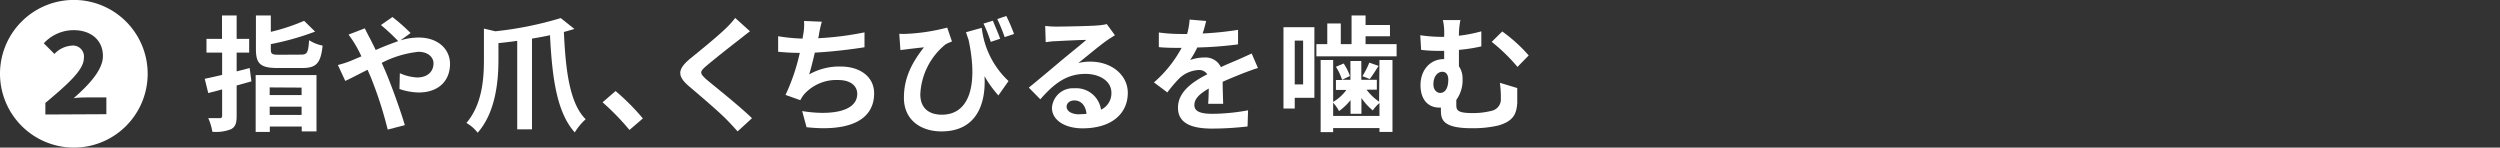
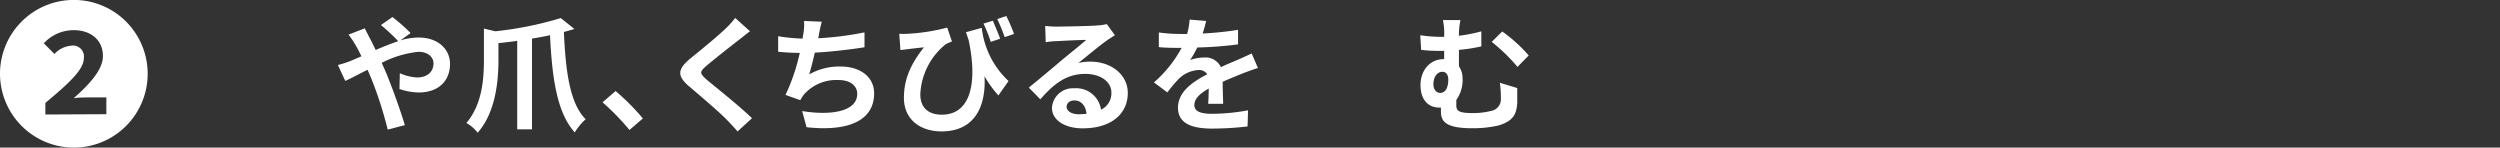
<svg xmlns="http://www.w3.org/2000/svg" id="レイヤー_1" data-name="レイヤー 1" viewBox="0 0 399.54 23.59">
  <rect x="0" y="0" width="399.54" height="23.59" fill="#333333" stroke="none" />
  <defs>
    <style>.cls-1{fill:#fff;}</style>
  </defs>
  <path class="cls-1" d="M0,11.8A11.8,11.8,0,1,1,11.8,23.59,11.82,11.82,0,0,1,0,11.8Zm17,6.45V15.57H14.27c-.75,0-1.77,0-2.5.13,2.38-2.1,4.68-4.48,4.68-6.75,0-2.48-1.85-4.13-4.68-4.13A6.49,6.49,0,0,0,7,6.92L8.7,8.62A4.15,4.15,0,0,1,11.4,7.3a1.75,1.75,0,0,1,2,2c0,1.85-2.47,4.07-6.15,7.15v1.85Z" />
-   <path class="cls-1" d="M40.18,13l-2.36.66v4.86c0,1.18-.2,1.74-.88,2.12a6.52,6.52,0,0,1-3,.42,8.6,8.6,0,0,0-.66-2.18c.78,0,1.58,0,1.84,0s.38-.1.38-.38V14.29l-2.22.58-.56-2.28c.8-.16,1.76-.38,2.78-.62V8.41H33V6.21h2.48V2.47h2.34V6.21h2v2.2h-2v3l2.08-.54Zm.68-1h9.72v9H48.22v-.78h-5.1v.86H40.86ZM48.1,8.73c1,0,1.16-.32,1.3-2.3a6.44,6.44,0,0,0,2.16.86c-.3,2.82-1,3.58-3.28,3.58H44.4c-2.78,0-3.5-.68-3.5-3V2.47h2.38V5.09A31.81,31.81,0,0,0,48.6,3.33l1.76,1.72a43,43,0,0,1-7.08,2v.84c0,.76.2.86,1.36.86Zm-5,5.24v1.22h5.1V14Zm5.1,4.4V17.05h-5.1v1.32Z" />
  <path class="cls-1" d="M56,9.75,57.76,9c-.28-.6-.58-1.18-.88-1.7A16.91,16.91,0,0,0,55.7,5.53l2.6-1c.18.36.58,1.18.8,1.56.3.58.62,1.22.94,1.9,1.22-.54,2.44-1,3.6-1.42A32.71,32.71,0,0,0,60.88,4l1.84-1.28a30.92,30.92,0,0,1,2.9,2.56L64,6.45A10.21,10.21,0,0,1,66.92,6c3.1,0,5,1.88,5,4.2,0,2.8-1.92,4.58-5,4.58a9.84,9.84,0,0,1-3.08-.56l.06-2.52a7.56,7.56,0,0,0,2.78.68c1.5,0,2.6-.82,2.6-2.26,0-1-.9-1.84-2.4-1.84A16.4,16.4,0,0,0,61,10.05c.2.42.38.84.56,1.24.94,2.18,2.48,6.46,3.14,8.71l-2.74.71a62,62,0,0,0-2.68-8.32c-.18-.42-.36-.84-.54-1.24-1.44.72-2.7,1.4-3.56,1.78L54,10.39A16.66,16.66,0,0,0,56,9.75Z" />
  <path class="cls-1" d="M91.8,4.63c-.54.16-1.08.32-1.68.48.26,6,.9,11.42,3.48,13.94a9.33,9.33,0,0,0-1.74,2.11C89,18,88.24,12.49,87.9,5.63q-1.41.3-2.88.54v14.5H82.66V6.53c-1,.14-2,.26-3,.36V9.51c0,3.26-.38,8.36-3.32,11.7a6.15,6.15,0,0,0-1.8-1.56c2.56-3,2.8-7.14,2.8-10.16V4.57L79.16,5A56.45,56.45,0,0,0,89.62,2.89Z" />
  <path class="cls-1" d="M96.3,16.35l2.08-1.8a36,36,0,0,1,4.36,4.38l-2.14,1.84A39.19,39.19,0,0,0,96.3,16.35Z" />
  <path class="cls-1" d="M118.12,6.35c-1.3,1-3.94,3.08-5.28,4.22-1.06.92-1,1.14,0,2.08,1.5,1.26,5.3,4.26,7.34,6.24L117.88,21c-.56-.62-1.14-1.27-1.74-1.87-1.22-1.26-4.16-3.76-6-5.32-2-1.7-1.84-2.76.16-4.44,1.58-1.28,4.32-3.5,5.66-4.8a13.9,13.9,0,0,0,1.54-1.7L119.86,5C119.24,5.45,118.58,6,118.12,6.35Z" />
  <path class="cls-1" d="M130.88,5.49c0,.18-.08.4-.12.62a49,49,0,0,0,7.4-.94l0,2.38c-2.08.34-5.26.72-7.94.86-.28,1.22-.6,2.5-.9,3.48a9.75,9.75,0,0,1,5-1.26c3.24,0,5.38,1.72,5.38,4.28,0,4.5-4.34,6.13-10.8,5.42l-.7-2.58c4.38.72,8.8.18,8.8-2.76,0-1.2-1-2.2-3-2.2a6.92,6.92,0,0,0-5.54,2.34,7.39,7.39,0,0,0-.56.88l-2.36-.84a32,32,0,0,0,2.28-6.72c-1.26,0-2.44-.08-3.46-.18V5.79a28.58,28.58,0,0,0,3.92.38c0-.3.08-.58.12-.82a9.07,9.07,0,0,0,.1-2l2.84.12C131.14,4.15,131,4.83,130.88,5.49Z" />
  <path class="cls-1" d="M144.84,5.41a31.26,31.26,0,0,0,6.54-1l.76,2.22a8.72,8.72,0,0,0-1,.44,10.9,10.9,0,0,0-4.06,8c0,2.34,1.52,3.26,3.44,3.26,4.4,0,5.82-4.7,4.28-11.94-.14-.4-.28-.82-.42-1.24l2.52-.7a13.72,13.72,0,0,0,4.28,8.5l-1.62,2.3a17.09,17.09,0,0,1-2.22-3.08C157.6,16.69,156,21,150.46,21c-3.22,0-6-1.76-6-5.38,0-3.24,1.34-5.68,3.2-8.06-.76.08-2,.22-2.62.3L143.9,8l-.18-2.6A10.45,10.45,0,0,0,144.84,5.41Zm15,.78-1.5.5a23.35,23.35,0,0,0-1.16-2.92l1.5-.46C159,4.13,159.56,5.37,159.84,6.19Zm2.22-.76-1.5.5a26.3,26.3,0,0,0-1.18-2.88l1.44-.5A27.17,27.17,0,0,1,162.06,5.43Z" />
  <path class="cls-1" d="M168.88,4.25c1.06,0,5.34-.08,6.48-.18a8.74,8.74,0,0,0,1.52-.22l1.3,1.78c-.46.3-.94.58-1.4.92-1.08.76-3.18,2.52-4.44,3.52a7.81,7.81,0,0,1,1.9-.22c3.4,0,6,2.12,6,5,0,3.16-2.4,5.66-7.24,5.66-2.78,0-4.88-1.28-4.88-3.28a3.35,3.35,0,0,1,3.58-3.12,4,4,0,0,1,4.26,3.42,2.9,2.9,0,0,0,1.66-2.72c0-1.8-1.8-3-4.16-3-3.06,0-5.06,1.62-7.2,4.06L164.42,14c1.42-1.14,3.84-3.18,5-4.16s3.2-2.6,4.18-3.46c-1,0-3.78.14-4.84.2-.54,0-1.18.1-1.64.16l-.08-2.6A13.88,13.88,0,0,0,168.88,4.25Zm3.6,14a10.44,10.44,0,0,0,1.16-.06c-.12-1.3-.86-2.14-1.94-2.14-.76,0-1.24.46-1.24,1C170.46,17.77,171.28,18.27,172.48,18.27Z" />
  <path class="cls-1" d="M192.2,5.35a50.63,50.63,0,0,0,5.66-.58l0,2.32a59.58,59.58,0,0,1-6.52.5,14,14,0,0,1-1.14,2,6.78,6.78,0,0,1,2.26-.4,2.71,2.71,0,0,1,2.66,1.54c1-.48,1.88-.82,2.7-1.18s1.48-.66,2.22-1l1,2.32c-.64.18-1.7.58-2.38.84-.9.36-2,.8-3.26,1.36,0,1.12.06,2.6.08,3.52h-2.4c.06-.6.08-1.56.1-2.44-1.5.86-2.3,1.64-2.3,2.64s.94,1.4,2.9,1.4a32.72,32.72,0,0,0,5.68-.56l-.08,2.58a50,50,0,0,1-5.66.34c-3.14,0-5.46-.76-5.46-3.34s2.4-4.16,4.68-5.34a1.54,1.54,0,0,0-1.4-.68,4.87,4.87,0,0,0-3.12,1.38,23,23,0,0,0-1.86,2.2l-2.14-1.6a19.63,19.63,0,0,0,4.42-5.52h-.26c-.82,0-2.28,0-3.38-.12V5.19a26,26,0,0,0,3.52.24h1a11.12,11.12,0,0,0,.4-2.3l2.64.22A19.13,19.13,0,0,1,192.2,5.35Z" />
-   <path class="cls-1" d="M210.06,15.63h-3.14v1.72h-1.8v-13h4.94Zm-3.14-9.14v7h1.34v-7Zm16.28.56V9H210.38V7.05h1.74V3.75h2.16v3.3H216V2.47h2.24V4h3.9v1.8h-3.9V7.05Zm-2.74,2.54h2.08v11.5h-2.08v-.62h-7.4v.65h-2V9.59h2v6.7a7.1,7.1,0,0,0,2.12-1.92H213.5V12.79h1a9.23,9.23,0,0,0-1-2.12l1.24-.52a8.44,8.44,0,0,1,1,2l-1.26.6h1.34v-3h1.74v3h2.48v1.58h-1.64a8.4,8.4,0,0,0,2,1.92Zm0,8.94V16.47a5.35,5.35,0,0,0-1.06,1.18,9,9,0,0,1-1.82-2v2.54h-1.74V16A9.58,9.58,0,0,1,214,17.75a7.1,7.1,0,0,0-.94-1.34v2.12Zm-.14-8c-.5.78-1,1.58-1.42,2.1l-1.16-.46a13.76,13.76,0,0,0,1.1-2.16Z" />
  <path class="cls-1" d="M233.16,5.71a23.55,23.55,0,0,0,3.58-.7v2.4a25.52,25.52,0,0,1-3.58.56v2.62a3.4,3.4,0,0,1,.58,2,5.36,5.36,0,0,1-1,3.38v.8c0,.86.22,1.3,2.58,1.3a11.9,11.9,0,0,0,3.06-.36,1.87,1.87,0,0,0,1.48-2,15.74,15.74,0,0,0-.16-2.48l2.78.84c0,1,0,1.52,0,2.34-.1,1.82-.64,2.95-3,3.64a17.85,17.85,0,0,1-4.34.44c-4.66,0-4.86-1.48-4.86-2.88v-.42a1.62,1.62,0,0,1-.32,0c-1.46,0-2.94-1-2.94-3.6,0-2.36,1.52-4.14,3.7-4.14h.08V8.13h-.42c-.86,0-1.94,0-3.26-.16l-.14-2.34a23.72,23.72,0,0,0,3.22.26h.6V5.73a9.64,9.64,0,0,0-.2-2.52h2.8A12.17,12.17,0,0,0,233.16,5.71Zm-1.7,7c0-.78-.38-1.24-.94-1.24-.8,0-1.44.78-1.44,2,0,.88.52,1.38,1.1,1.38C231.1,14.83,231.46,13.85,231.46,12.73Zm12.86-3.86-1.8,1.84a28.49,28.49,0,0,0-4.12-4l1.68-1.66A24.18,24.18,0,0,1,244.32,8.87Z" />
</svg>